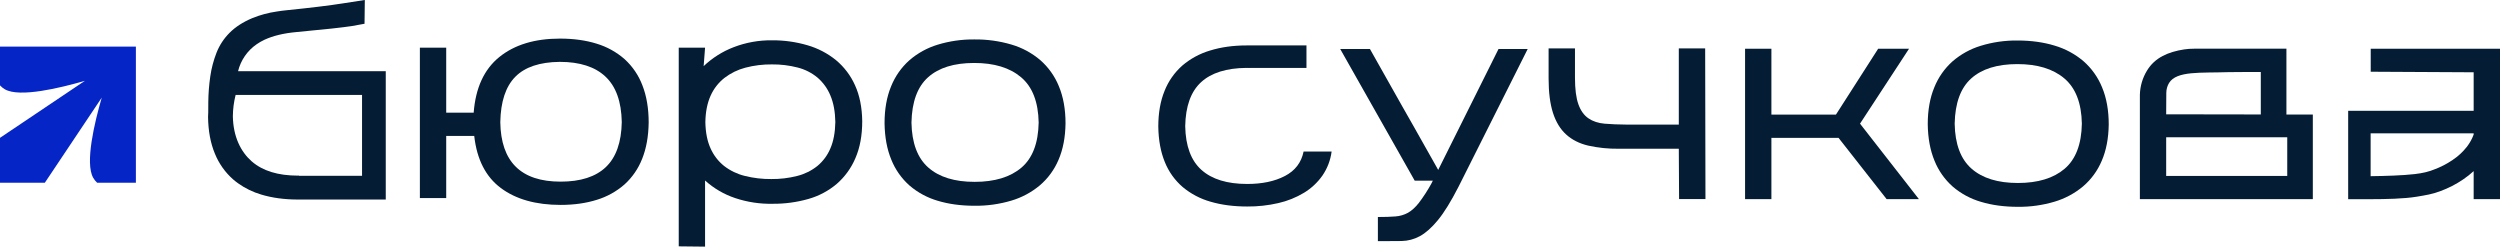
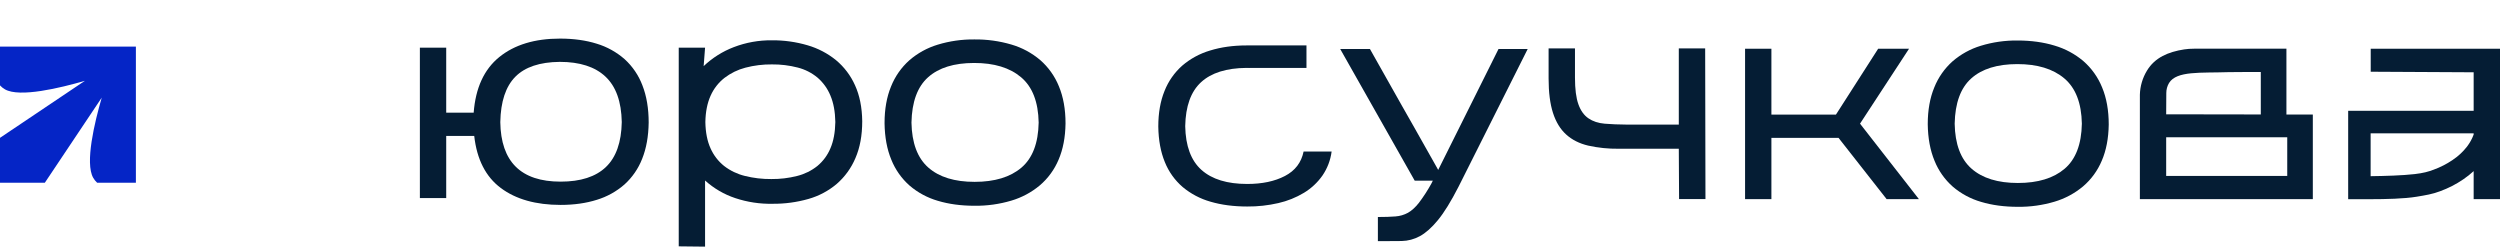
<svg xmlns="http://www.w3.org/2000/svg" width="223" height="22" viewBox="0 0 223 22" fill="none">
  <path d="M0 4.154V7.615C0.128 7.757 0.278 7.876 0.444 7.97C1.753 8.72 5.361 7.852 7.575 7.207L0 12.295V16.302H3.998L9.075 8.709C8.431 10.929 7.565 14.546 8.313 15.857C8.407 16.023 8.526 16.174 8.667 16.302H12.121V4.154H0Z" fill="#0525C6" />
  <path d="M57.862 10.936C57.844 12.169 57.65 13.245 57.281 14.164C56.94 15.04 56.399 15.825 55.702 16.455C54.987 17.081 54.147 17.547 53.238 17.823C52.278 18.126 51.2 18.278 50.005 18.278C47.798 18.278 46.022 17.776 44.675 16.772C43.328 15.768 42.536 14.219 42.301 12.126H39.802V17.67H37.453V4.253H39.802V10.05H42.252C42.421 7.84 43.183 6.186 44.538 5.088C45.894 3.991 47.7 3.442 49.956 3.443C51.169 3.443 52.26 3.595 53.228 3.898C54.146 4.175 54.994 4.645 55.716 5.278C56.423 5.921 56.968 6.724 57.305 7.62C57.676 8.566 57.862 9.671 57.862 10.936ZM44.626 10.886C44.675 14.43 46.469 16.202 50.006 16.202C51.79 16.202 53.138 15.768 54.047 14.898C54.957 14.029 55.429 12.691 55.462 10.886C55.428 9.063 54.943 7.713 54.009 6.835C53.075 5.957 51.716 5.519 49.932 5.519C48.145 5.536 46.824 5.979 45.966 6.848C45.108 7.717 44.662 9.063 44.627 10.886H44.626Z" fill="#051D34" />
  <path d="M95.045 11.012C95.028 12.245 94.822 13.32 94.427 14.24C94.056 15.124 93.485 15.909 92.757 16.531C92.009 17.157 91.141 17.622 90.206 17.898C89.145 18.213 88.042 18.367 86.935 18.354C85.723 18.354 84.628 18.206 83.651 17.911C82.727 17.644 81.87 17.182 81.138 16.557C80.423 15.927 79.865 15.137 79.509 14.252C79.121 13.325 78.919 12.236 78.902 10.986C78.902 9.737 79.096 8.644 79.483 7.708C79.84 6.815 80.397 6.018 81.113 5.378C81.848 4.742 82.709 4.268 83.639 3.986C84.699 3.663 85.802 3.505 86.91 3.517C88.029 3.504 89.145 3.658 90.219 3.974C91.16 4.249 92.034 4.719 92.783 5.353C93.515 5.991 94.087 6.794 94.452 7.695C94.847 8.641 95.045 9.747 95.045 11.012ZM81.303 10.933C81.337 12.757 81.838 14.094 82.806 14.946C83.775 15.798 85.153 16.223 86.939 16.221C88.725 16.221 90.114 15.799 91.108 14.956C92.101 14.112 92.615 12.77 92.649 10.93C92.614 9.091 92.092 7.745 91.082 6.892C90.072 6.039 88.675 5.614 86.889 5.617C85.104 5.617 83.736 6.042 82.785 6.892C81.834 7.742 81.34 9.09 81.303 10.936V10.933Z" fill="#051D34" />
  <path d="M68.929 18.177C67.793 18.202 66.66 18.031 65.582 17.67C64.587 17.34 63.671 16.805 62.892 16.1V22L60.543 21.974V4.253H62.892L62.766 5.899C63.542 5.161 64.457 4.584 65.457 4.203C66.541 3.788 67.693 3.582 68.853 3.595C69.929 3.585 71 3.735 72.033 4.038C72.959 4.307 73.823 4.758 74.572 5.366C75.301 5.973 75.881 6.74 76.268 7.607C76.68 8.51 76.894 9.577 76.911 10.809C76.911 12.075 76.709 13.173 76.305 14.101C75.932 14.987 75.361 15.775 74.636 16.405C73.899 17.028 73.038 17.485 72.11 17.747C71.075 18.041 70.004 18.186 68.929 18.177ZM62.918 10.886C62.935 11.814 63.09 12.599 63.384 13.241C63.657 13.854 64.073 14.392 64.597 14.81C65.144 15.23 65.772 15.53 66.441 15.693C67.213 15.886 68.007 15.979 68.803 15.971C69.582 15.979 70.359 15.886 71.114 15.693C71.768 15.529 72.38 15.227 72.908 14.807C73.416 14.386 73.815 13.847 74.07 13.237C74.348 12.596 74.495 11.811 74.512 10.883C74.495 9.955 74.348 9.166 74.07 8.515C73.817 7.901 73.423 7.356 72.921 6.922C72.405 6.495 71.801 6.188 71.152 6.024C70.401 5.83 69.629 5.737 68.853 5.745C68.057 5.737 67.263 5.835 66.492 6.036C65.814 6.212 65.179 6.522 64.623 6.948C64.086 7.369 63.66 7.916 63.384 8.541C63.09 9.193 62.935 9.975 62.918 10.886Z" fill="#051D34" />
-   <path d="M21.235 6.352C21.474 5.374 22.063 4.519 22.891 3.949C23.105 3.801 23.331 3.67 23.566 3.558C24.344 3.194 25.307 2.961 26.454 2.859C27.726 2.741 28.757 2.638 29.549 2.552C30.34 2.466 30.955 2.39 31.396 2.323C31.905 2.237 32.279 2.169 32.516 2.119L32.542 0H32.528C32.495 0 31.868 0.097 30.647 0.292C29.426 0.486 27.738 0.692 25.582 0.911C25.272 0.941 24.974 0.98 24.69 1.027C23.936 1.135 23.199 1.335 22.494 1.621C21.669 1.97 20.998 2.404 20.481 2.923C19.974 3.428 19.577 4.033 19.314 4.7C19.049 5.378 18.862 6.085 18.758 6.806C18.646 7.571 18.587 8.343 18.58 9.116C18.58 9.425 18.58 9.734 18.575 10.043C18.564 10.207 18.559 10.341 18.559 10.432C18.575 11.681 18.777 12.769 19.165 13.698C19.521 14.583 20.079 15.372 20.794 16.002C20.935 16.124 21.083 16.241 21.235 16.349C21.865 16.798 22.566 17.139 23.308 17.357C24.284 17.651 25.378 17.799 26.591 17.799H34.41V6.352H21.235ZM32.294 15.682H26.673V15.666C26.642 15.666 26.614 15.666 26.583 15.666C24.798 15.666 23.42 15.241 22.45 14.391C21.481 13.54 20.805 12.201 20.771 10.379C20.776 9.734 20.858 9.092 21.018 8.467H32.294V15.682Z" fill="#051D34" />
-   <path d="M130.105 16.648C129.432 17.964 128.817 18.96 128.261 19.635C127.705 20.311 127.166 20.789 126.645 21.069C126.148 21.34 125.593 21.488 125.028 21.499C124.473 21.507 123.841 21.512 123.134 21.512H122.907V19.357C123.529 19.357 124.051 19.34 124.472 19.306C124.866 19.279 125.25 19.167 125.596 18.977C125.925 18.79 126.25 18.495 126.569 18.09C126.981 17.544 127.353 16.969 127.682 16.369L127.808 16.115H126.192L119.547 4.372H122.199C123.242 6.231 124.194 7.918 125.053 9.435C125.424 10.077 125.786 10.714 126.14 11.347C126.493 11.979 126.822 12.562 127.125 13.094C127.427 13.625 127.68 14.072 127.883 14.436C128.086 14.8 128.22 15.04 128.287 15.157L133.667 4.373H136.269L130.105 16.648Z" fill="#051D34" />
+   <path d="M130.105 16.648C129.432 17.964 128.817 18.96 128.261 19.635C127.705 20.311 127.166 20.789 126.645 21.069C126.148 21.34 125.593 21.488 125.028 21.499C124.473 21.507 123.841 21.512 123.134 21.512H122.907V19.357C123.529 19.357 124.051 19.34 124.472 19.306C124.866 19.279 125.25 19.167 125.596 18.977C125.925 18.79 126.25 18.495 126.569 18.09C126.981 17.544 127.353 16.969 127.682 16.369L127.808 16.115H126.192L119.547 4.372H122.199C123.242 6.231 124.194 7.918 125.053 9.435C125.424 10.077 125.786 10.714 126.14 11.347C126.493 11.979 126.822 12.562 127.125 13.094C127.427 13.625 127.68 14.072 127.883 14.436C128.086 14.8 128.22 15.04 128.287 15.157L133.667 4.373H136.269Z" fill="#051D34" />
  <path d="M158.009 12.296V17.764H155.66V4.347H158.009V10.22H163.768L167.532 4.347H170.286L165.914 11.03L171.168 17.764H168.288L163.996 12.296H158.009Z" fill="#051D34" />
  <path d="M188.099 11.106C188.082 12.339 187.875 13.415 187.479 14.335C187.109 15.218 186.538 16.003 185.81 16.625C185.062 17.25 184.193 17.716 183.259 17.992C182.197 18.307 181.095 18.461 179.987 18.448C178.776 18.448 177.681 18.3 176.704 18.005C175.78 17.738 174.923 17.276 174.191 16.651C173.476 16.021 172.918 15.232 172.562 14.347C172.174 13.418 171.972 12.33 171.955 11.081C171.955 9.832 172.149 8.739 172.536 7.803C172.892 6.91 173.45 6.113 174.165 5.473C174.901 4.837 175.761 4.363 176.691 4.082C177.751 3.758 178.855 3.6 179.963 3.613C181.175 3.613 182.278 3.765 183.272 4.069C184.213 4.345 185.086 4.815 185.836 5.449C186.568 6.087 187.14 6.889 187.505 7.79C187.901 8.736 188.099 9.841 188.099 11.106ZM174.357 11.03C174.39 12.854 174.891 14.192 175.86 15.043C176.829 15.895 178.206 16.322 179.993 16.322C181.778 16.322 183.168 15.9 184.161 15.056C185.155 14.212 185.668 12.87 185.702 11.03C185.668 9.191 185.146 7.845 184.136 6.992C183.126 6.14 181.728 5.715 179.943 5.718C178.158 5.718 176.79 6.143 175.839 6.992C174.887 7.842 174.394 9.188 174.357 11.03Z" fill="#051D34" />
  <path d="M116.281 13.518C116.079 14.499 115.523 15.227 114.612 15.7C113.702 16.174 112.582 16.41 111.253 16.409C109.467 16.409 108.108 15.992 107.174 15.159C106.239 14.325 105.755 13.024 105.721 11.255C105.755 9.474 106.226 8.166 107.135 7.332C108.045 6.497 109.392 6.072 111.177 6.057C111.267 6.057 111.355 6.057 111.443 6.064V6.059H116.537V4.052H111.202C110.007 4.052 108.92 4.203 107.944 4.505C107.029 4.774 106.181 5.234 105.456 5.854C104.76 6.471 104.218 7.244 103.877 8.111C103.506 9.018 103.32 10.077 103.32 11.286C103.337 12.497 103.531 13.551 103.901 14.45C104.244 15.311 104.79 16.076 105.491 16.68C106.219 17.288 107.067 17.735 107.98 17.992C108.948 18.277 110.038 18.42 111.25 18.421C112.186 18.428 113.12 18.325 114.032 18.115C114.838 17.932 115.609 17.621 116.318 17.195C116.965 16.803 117.524 16.281 117.96 15.662C118.4 15.022 118.681 14.287 118.781 13.516L116.281 13.518Z" fill="#051D34" />
  <path d="M211.468 4.347V6.398L220.65 6.448V9.882H209.457V17.768H211.46C212.793 17.768 214.46 17.731 215.566 17.547C216.377 17.411 216.967 17.32 217.658 17.057C218.392 16.79 219.089 16.432 219.733 15.99C220.057 15.771 220.363 15.528 220.65 15.263V17.764H223V4.347H211.468ZM220.061 13.074C219.7 13.54 219.265 13.943 218.774 14.269C218.245 14.629 217.674 14.921 217.073 15.139C216.603 15.317 216.157 15.44 215.388 15.529C214.313 15.654 212.737 15.7 211.46 15.716V11.892H220.65V12.003C220.508 12.387 220.309 12.748 220.061 13.074Z" fill="#051D34" />
  <path d="M203.949 10.214V4.344H200.425H195.701C195.408 4.343 195.116 4.364 194.826 4.407C193.41 4.629 192.215 5.132 191.513 6.296C191.116 6.944 190.897 7.686 190.877 8.447V17.764H206.304V10.214H203.949ZM193.234 8.314C193.23 7.994 193.315 7.678 193.478 7.402L193.482 7.397C194.165 6.302 196.293 6.521 198.793 6.435C199.321 6.418 201.23 6.425 201.663 6.425V10.21L193.223 10.196L193.234 8.314ZM204.022 12.246V15.692H193.223V12.246H204.022Z" fill="#051D34" />
  <path d="M152.101 4.316L152.127 17.756H149.774L149.749 13.268H144.384C143.47 13.28 142.557 13.186 141.665 12.988C140.88 12.802 140.227 12.473 139.704 11.999C139.181 11.526 138.789 10.884 138.527 10.073C138.266 9.261 138.135 8.238 138.135 7.004V4.316H140.488V6.93C140.488 7.945 140.589 8.735 140.792 9.301C140.994 9.868 141.294 10.286 141.69 10.556C142.086 10.827 142.571 10.986 143.144 11.034C143.718 11.082 144.376 11.108 145.119 11.114H149.749V4.316H152.101Z" fill="#051D34" />
</svg>